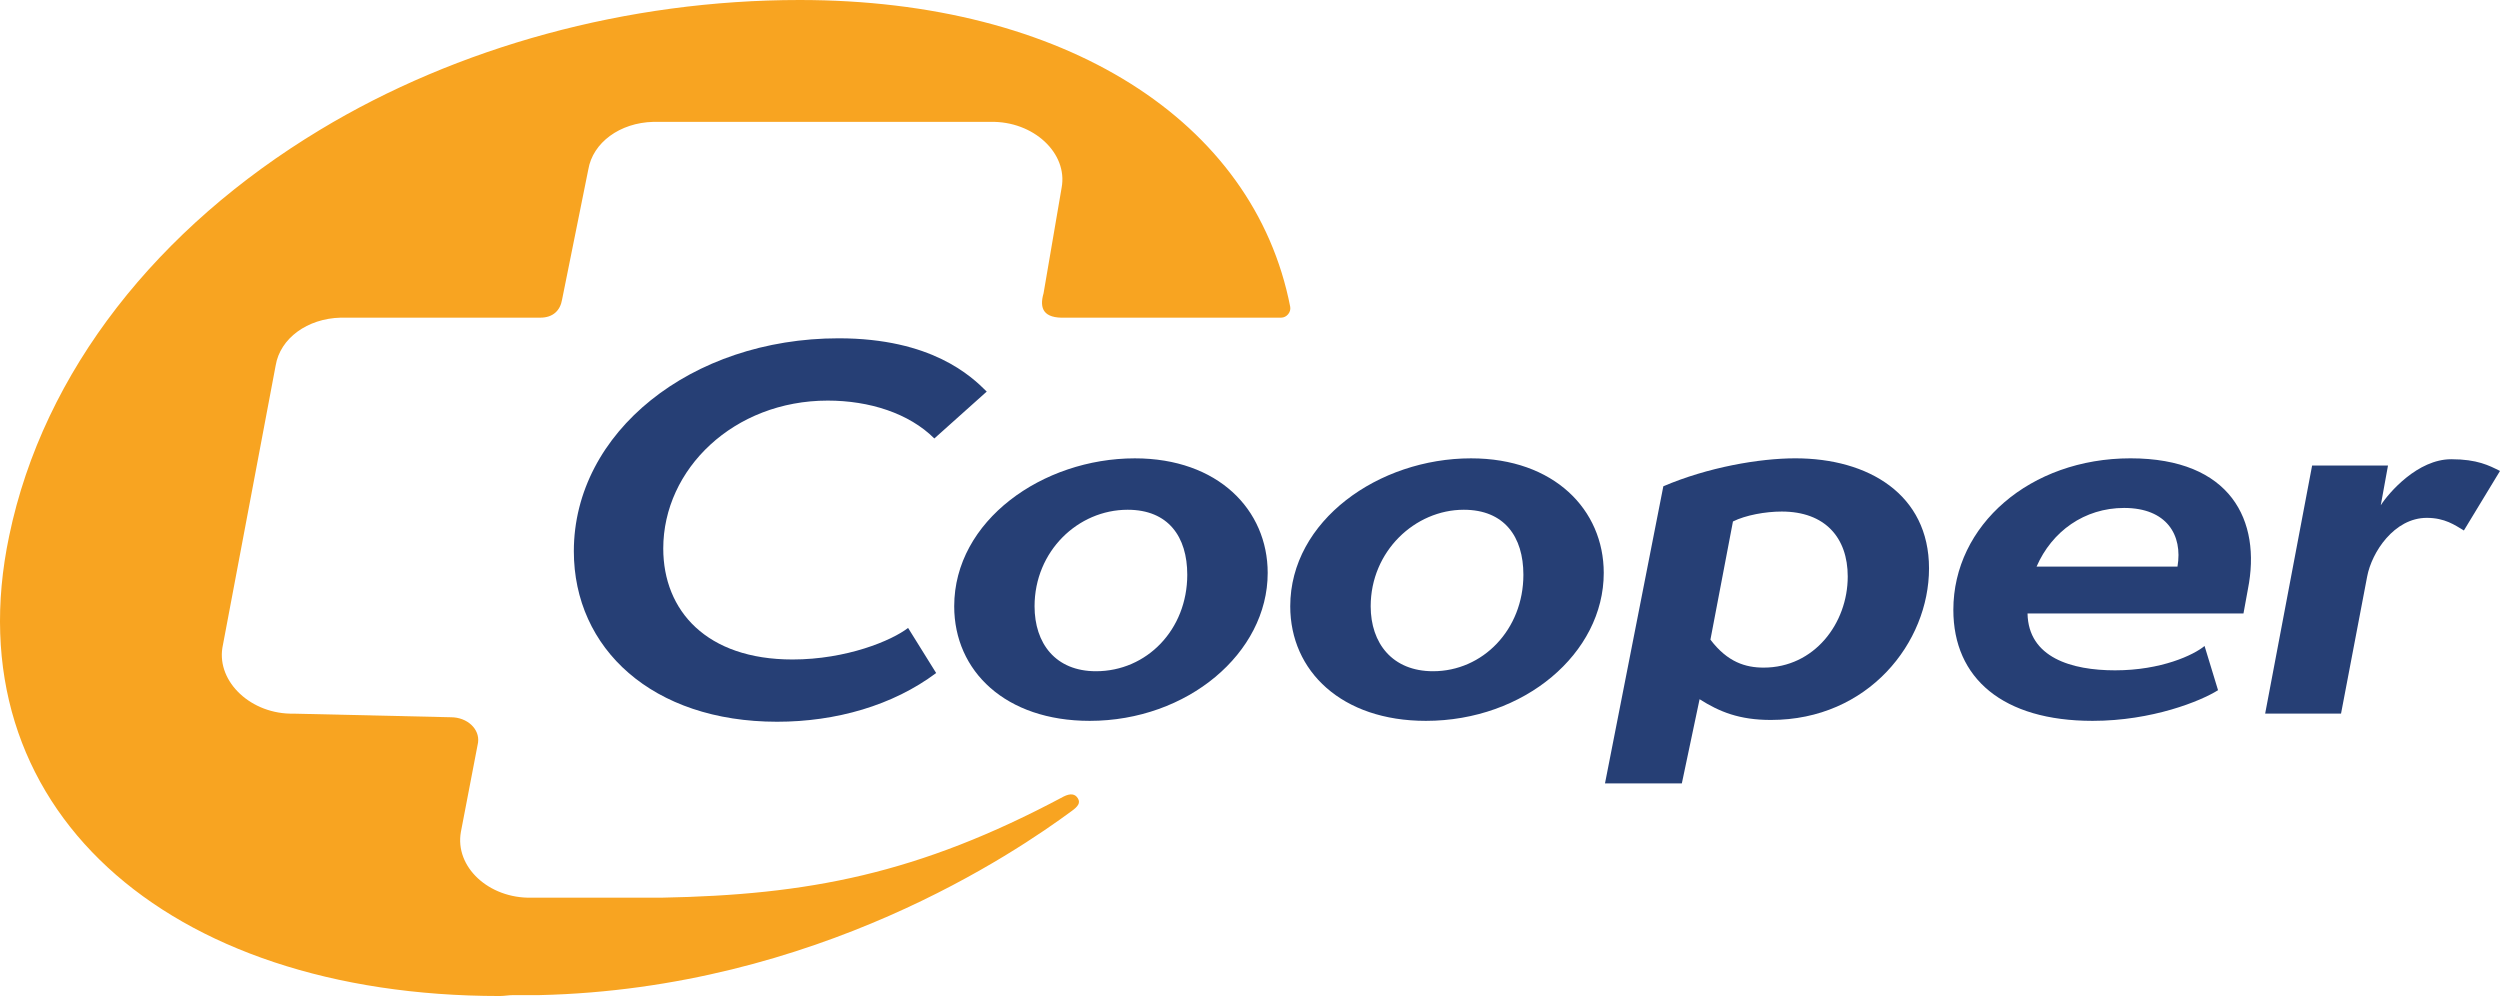
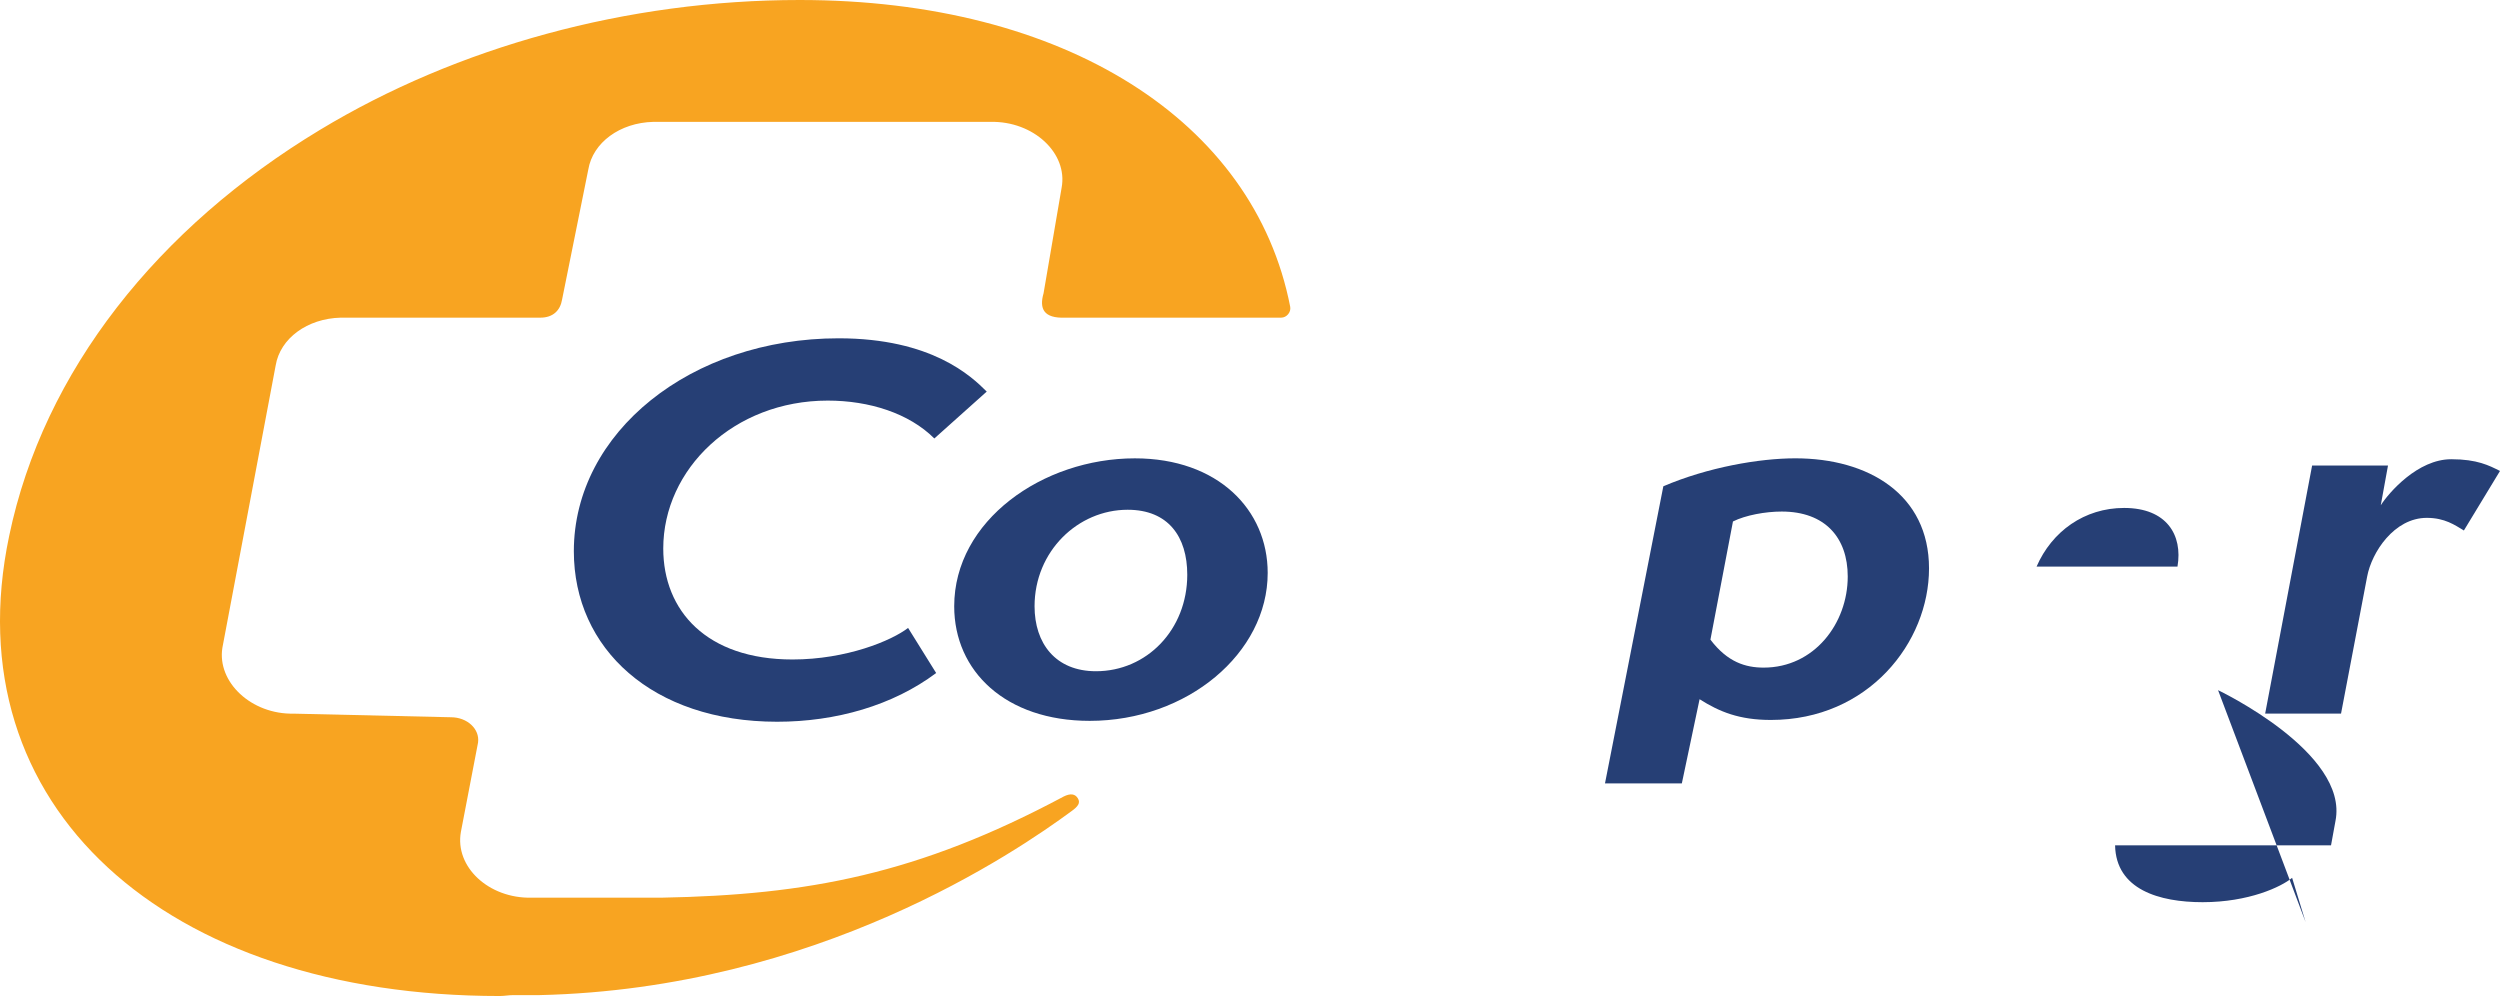
<svg xmlns="http://www.w3.org/2000/svg" id="uuid-11500538-5ef1-4e98-943e-8f204d30a3f7" viewBox="0 0 1353.74 539.34">
  <defs>
    <style>.uuid-8f9cd556-c2b3-49da-9fe6-987b691cd127{fill:#f8a421;}.uuid-ec0543c1-5290-4391-9eda-0cf3d028be38{fill:#263f75;}</style>
  </defs>
  <path class="uuid-8f9cd556-c2b3-49da-9fe6-987b691cd127" d="M575.86,431.38h0c-78.71,42.01-138.45,53.24-217.67,54.71h-70.45c-22.99.49-41.59-16.61-38.16-35.66l9.29-48.36c.98-7.33-5.87-13.68-14.68-13.68l-85.12-1.95c-22.99.49-41.59-17.09-38.65-35.66l28.86-152.92c2.45-14.65,17.13-25.4,35.22-25.85h108.12c6.85,0,10.76-3.91,11.74-9.77l14.19-70.4c2.45-14.65,17.12-25.4,35.22-25.85h182.49c23.48-.52,42.06,17.06,38.61,35.62l-9.78,57.18c-2.41,8.34,0,13.68,11.74,13.22h116.93c2.93,0,5.41-2.93,4.89-5.86C679.09,65.45,576.38,0,433.03,0c-93.44,0-185.42,25.4-259.78,70.33C85.69,123.15,23.56,200.78,4.97,290.19c-30.82,146.56,84.63,249.15,265.64,249.15,2.45,0,4.89-.49,7.34-.49h14.19c150.16-3.42,258.28-77.68,288.15-99.66,3.39-2.44,4.89-4.4,3.39-6.84-1.43-2.44-3.91-2.94-7.83-.98Z" />
  <path class="uuid-ec0543c1-5290-4391-9eda-0cf3d028be38" d="M506.92,364.44h0c-23.48,17.59-54.32,26.38-86.12,26.38-67.51,0-110.07-39.57-110.07-92.33,0-64.5,63.6-115.3,143.37-115.3,50.35,0,71.87,20.51,80.21,28.85l-28.37,25.39c-13.7-13.67-35.22-20.51-57.72-20.51-50.91,0-89.07,37.11-89.07,80.1,0,33.71,23.48,60.09,69.96,60.09,29.35,0,53.81-10.26,62.61-17.09l15.2,24.42Z" />
  <path class="uuid-ec0543c1-5290-4391-9eda-0cf3d028be38" d="M642.9,311.2h0c0-20.52-10.24-35.17-32.28-35.17-26.93,0-50.41,22.47-50.41,52.27,0,20.03,11.28,35.17,33.26,35.17,27.46,0,49.43-22.47,49.43-52.27ZM590.07,390.34h0c-45.52,0-73.37-26.87-73.37-62.04,0-46.41,47.93-80.11,97.82-80.11,45,0,71.93,27.85,71.93,62.04,0,43.48-43.56,80.11-96.39,80.11Z" />
-   <path class="uuid-ec0543c1-5290-4391-9eda-0cf3d028be38" d="M824.91,311.2h0c0-20.52-10.3-35.17-32.28-35.17-26.41,0-50.41,22.47-50.41,52.27,0,20.03,11.74,35.17,33.78,35.17,26.87,0,48.91-22.47,48.91-52.27ZM772.09,390.34h0c-45.52,0-73.43-26.87-73.43-62.04,0-46.41,47.93-80.11,97.89-80.11,45,0,71.87,27.85,71.87,62.04,0,43.48-43.04,80.11-96.32,80.11Z" />
  <path class="uuid-ec0543c1-5290-4391-9eda-0cf3d028be38" d="M926.19,346.37h0c9.26,12.21,19.04,15.14,28.83,15.14,27.39,0,45.52-23.93,45.52-49.34,0-21.01-12.26-35.17-35.74-35.17-8.8,0-19.56,1.95-26.41,5.37l-12.2,64ZM869.1,424.19h0l31.59-160.87c24-10.26,51.91-15.14,71.48-15.14,39.59,0,72.39,19.54,72.39,59.6s-32.8,82.07-85.63,82.07c-17.09,0-27.85-4.4-38.61-11.23l-9.61,45.58h-41.61Z" />
-   <path class="uuid-ec0543c1-5290-4391-9eda-0cf3d028be38" d="M1179.1,306.8h0c2.93-17.1-5.87-31.75-28.89-31.75-21.52,0-39.13,12.7-47.41,31.75h76.3ZM1201.07,373.73h0c-9.26,5.86-35.67,16.61-67.95,16.61-48.45,0-75.39-22.96-75.39-60.09,0-45.92,41.61-82.07,95.93-82.07s70.95,33.71,63.58,70.83l-2.41,13.19h-116.93c.46,23.94,23.93,30.78,47.41,30.78,24.98,0,42.59-8.3,48.45-13.19l7.3,23.94Z" />
+   <path class="uuid-ec0543c1-5290-4391-9eda-0cf3d028be38" d="M1179.1,306.8h0c2.93-17.1-5.87-31.75-28.89-31.75-21.52,0-39.13,12.7-47.41,31.75h76.3ZM1201.07,373.73h0s70.95,33.71,63.58,70.83l-2.41,13.19h-116.93c.46,23.94,23.93,30.78,47.41,30.78,24.98,0,42.59-8.3,48.45-13.19l7.3,23.94Z" />
  <path class="uuid-ec0543c1-5290-4391-9eda-0cf3d028be38" d="M1226.57,386.43h0l25.43-134.34h41.09l-3.91,21.5c4.37-6.84,20.02-24.92,38.15-24.92,14.15,0,20.54,3.42,26.41,6.35l-19.56,32.24c-4.89-2.93-10.3-6.84-20.09-6.84-17.61,0-29.8,18.56-32.28,31.75l-14.15,74.25h-41.09Z" />
</svg>